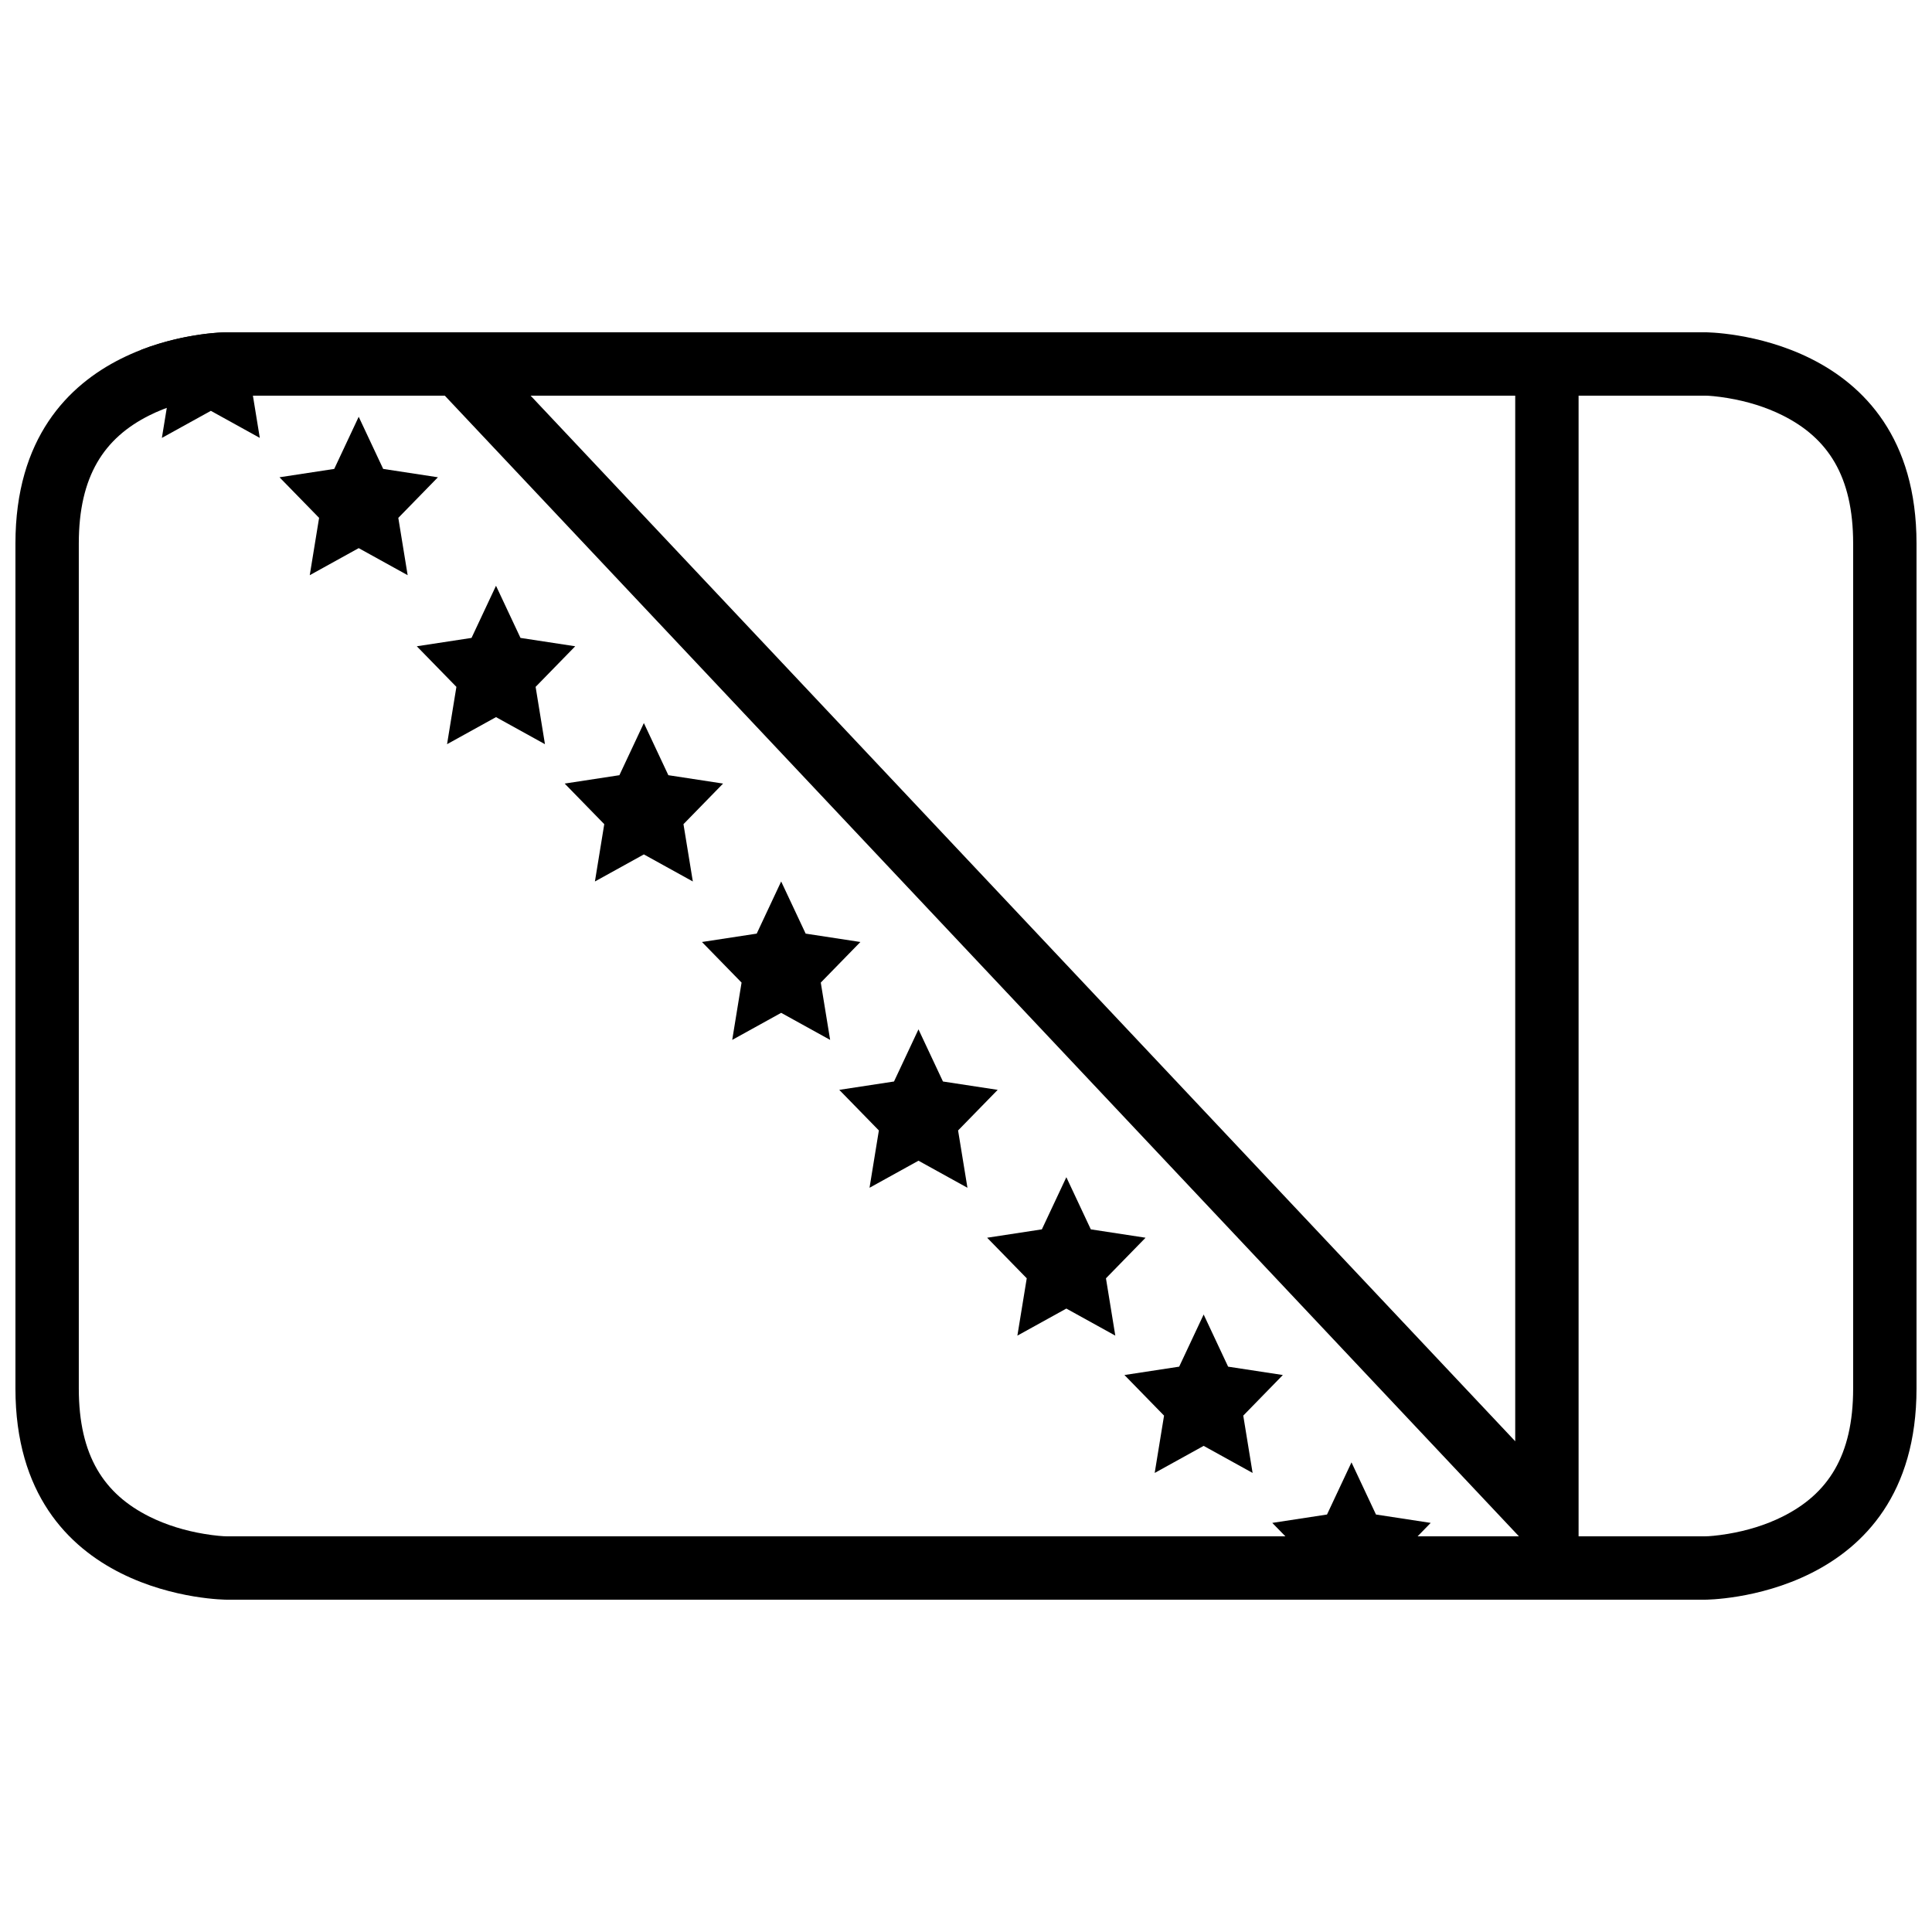
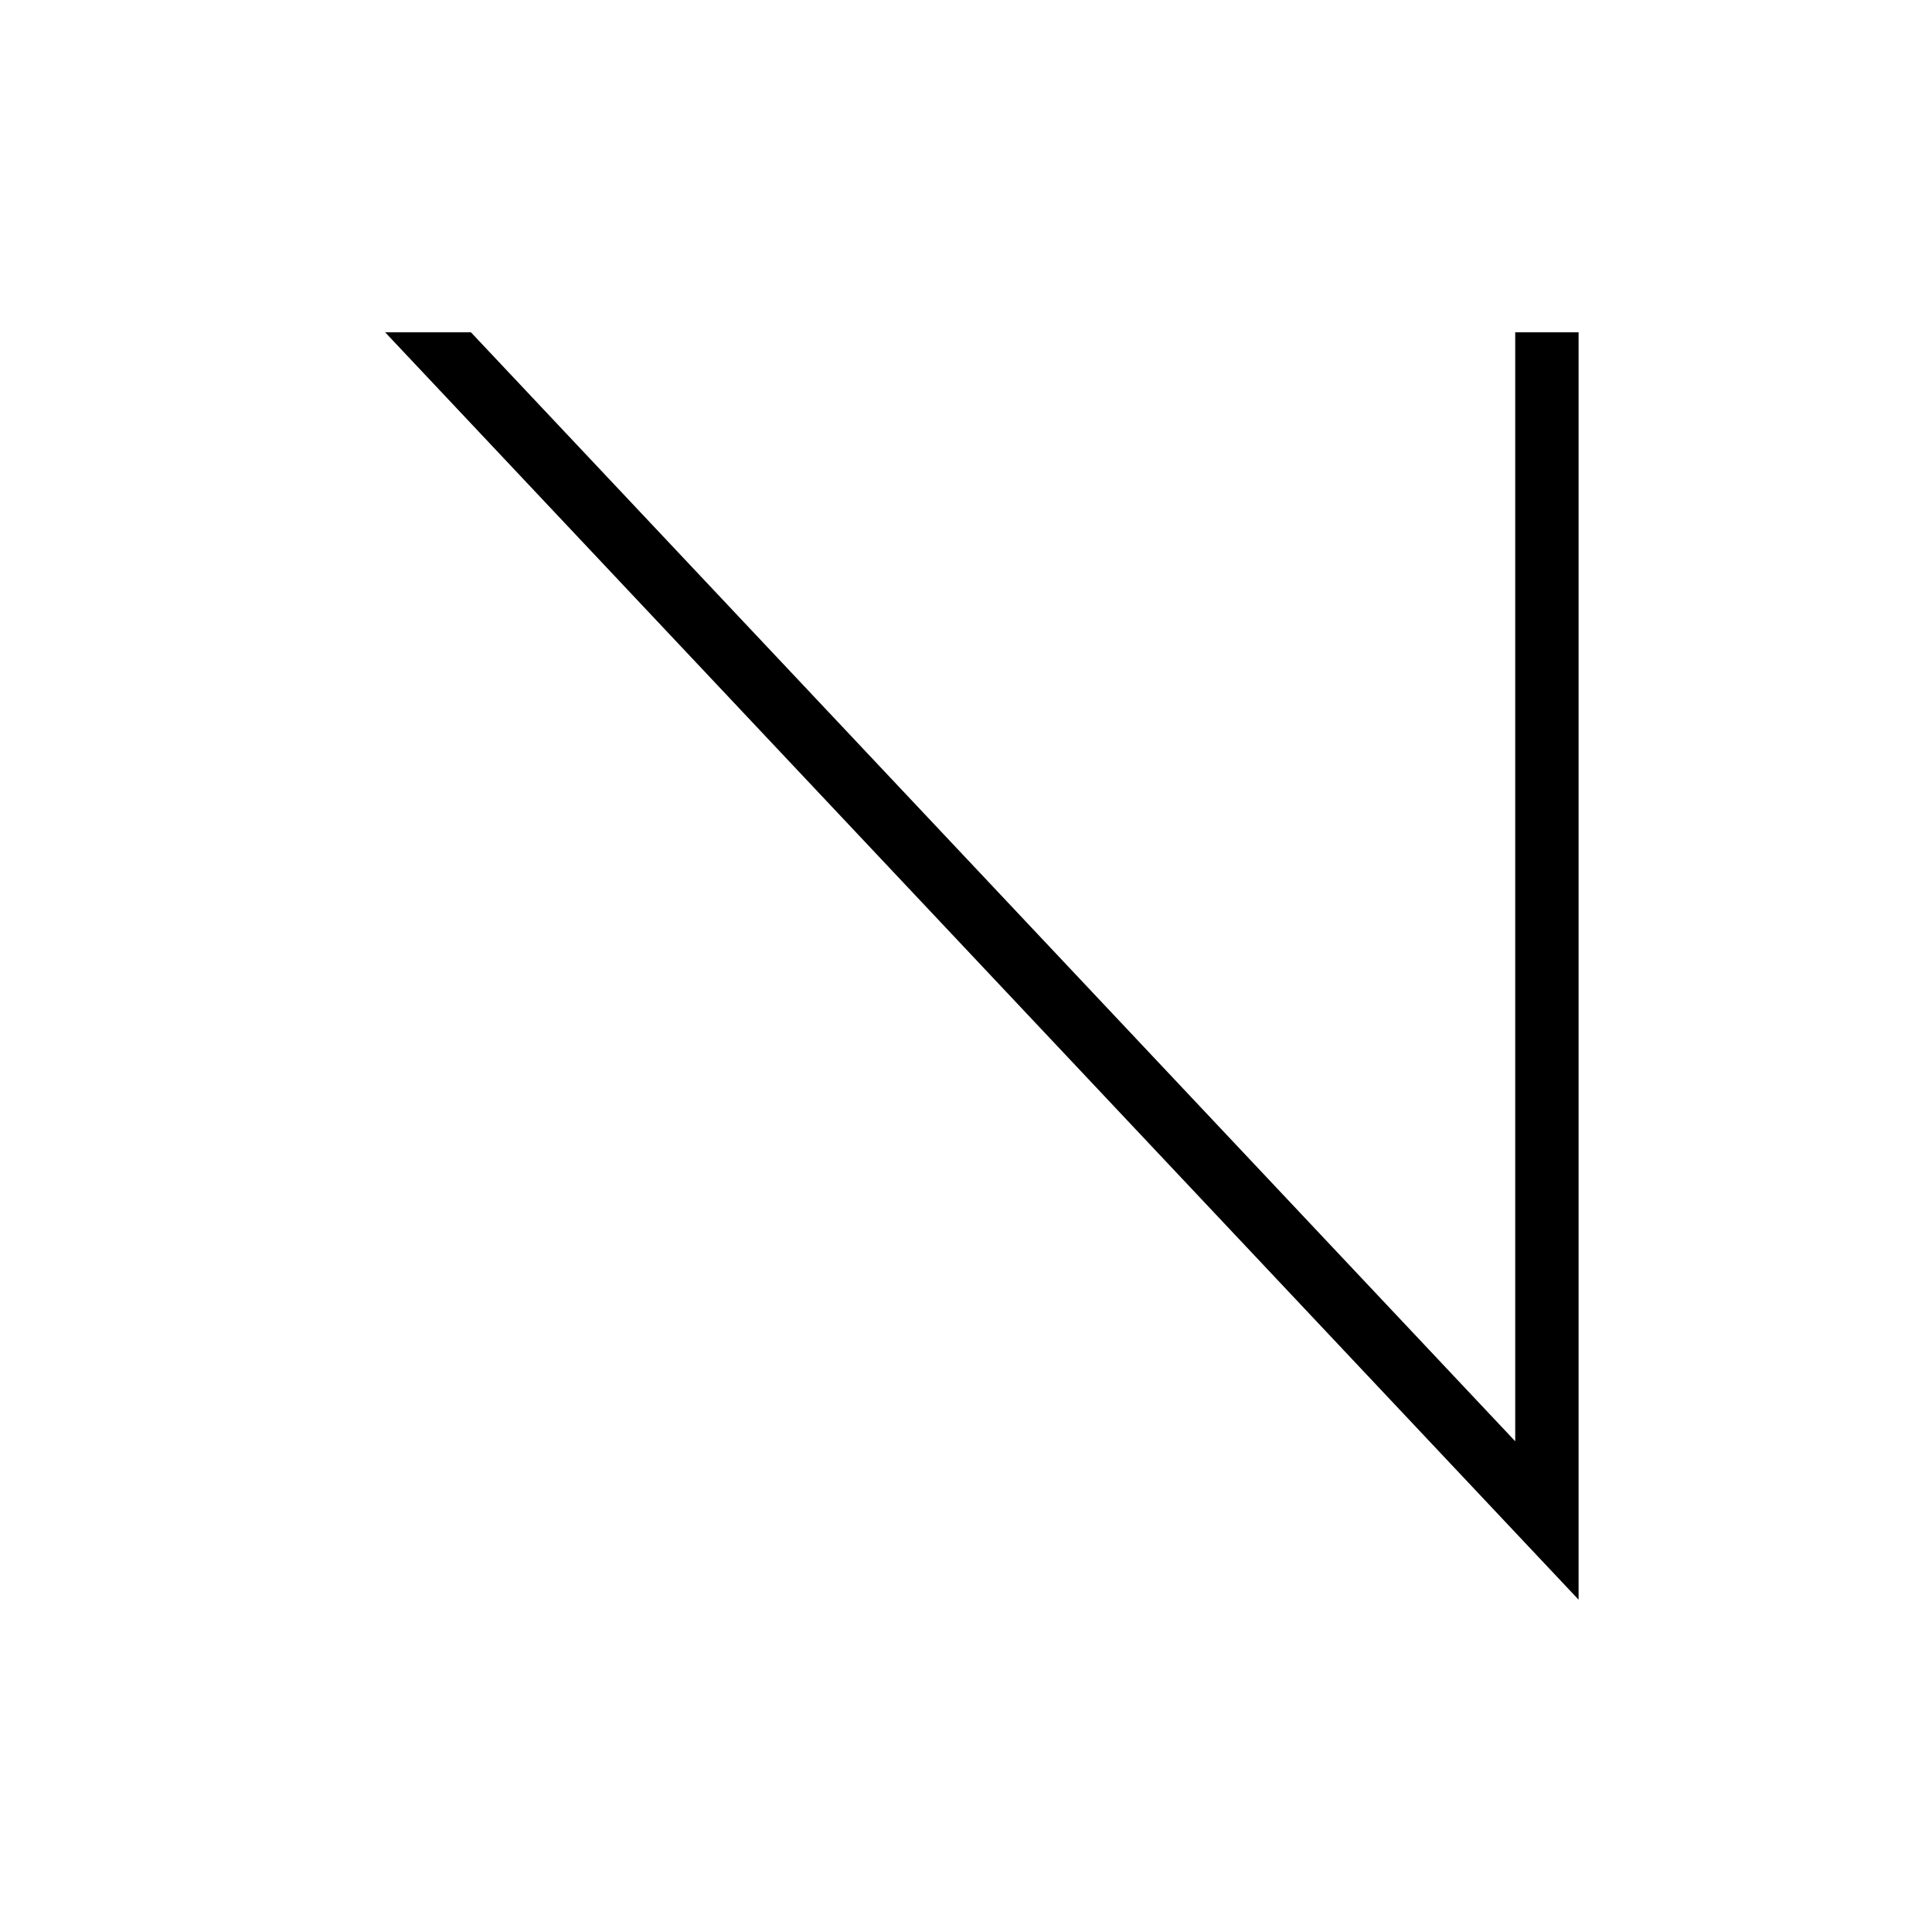
<svg xmlns="http://www.w3.org/2000/svg" width="800px" height="800px" version="1.1" viewBox="144 144 512 512">
  <defs>
    <clipPath id="a">
-       <path d="m148.09 232h503.81v336h-503.81z" />
-     </clipPath>
+       </clipPath>
  </defs>
  <path d="m268.8 232.06h-22.738l316.28 335.87v-335.87h-16.793v293.89z" fill-rule="evenodd" />
-   <path d="m181.42 236.7 7.961 8.16-2.481 15.188 12.977-7.172 12.973 7.172-2.477-15.188 10.496-10.758-13.363-2.043h-3.43s-10.648 0-22.656 4.641zm317.89 331.23 2.848-1.574 2.848 1.574h9.211l-1.562-9.59 10.496-10.758-14.504-2.219-6.488-13.82-6.488 13.82-14.504 2.219 10.496 10.758-1.566 9.59zm-260.25-278.67-12.973 7.172 2.477-15.191-10.496-10.758 14.508-2.215 6.484-13.82 6.488 13.82 14.504 2.215-10.496 10.758 2.477 15.191zm36.387 44.785-12.973 7.172 2.477-15.191-10.496-10.758 14.504-2.215 6.488-13.82 6.488 13.82 14.504 2.215-10.496 10.758 2.477 15.191zm39.184 36.383-12.973 7.172 2.477-15.188-10.492-10.758 14.504-2.219 6.484-13.82 6.488 13.82 14.504 2.219-10.496 10.758 2.481 15.188zm36.387 41.984-12.973 7.172 2.477-15.188-10.496-10.758 14.508-2.219 6.484-13.82 6.488 13.82 14.504 2.219-10.496 10.758 2.481 15.188zm36.387 39.188-12.973 7.172 2.477-15.191-10.496-10.758 14.508-2.215 6.484-13.82 6.488 13.82 14.504 2.215-10.496 10.758 2.481 15.191zm39.188 39.184-12.977 7.172 2.481-15.191-10.496-10.754 14.504-2.219 6.488-13.82 6.484 13.82 14.508 2.219-10.496 10.754 2.477 15.191zm36.387 36.387-12.977 7.172 2.481-15.191-10.496-10.758 14.504-2.215 6.488-13.82 6.484 13.82 14.504 2.215-10.492 10.758 2.477 15.191z" fill-rule="evenodd" />
  <g clip-path="url(#a)">
-     <path d="m204.07 232.06h391.85s55.977 0 55.977 55.977v223.92c0 55.977-55.977 55.977-55.977 55.977h-391.85s-55.98 0-55.98-55.977v-223.92c0-55.977 55.98-55.977 55.98-55.977zm0 16.793c-0.879 0-3.035 0.152-5.988 0.645-5.012 0.836-10 2.332-14.492 4.578-11.992 5.996-18.707 16.07-18.707 33.961v223.92c0 17.895 6.715 27.965 18.707 33.961 4.492 2.246 9.48 3.742 14.492 4.578 2.953 0.492 5.109 0.645 5.988 0.645h391.85c0.875 0 3.031-0.152 5.984-0.645 5.016-0.836 10-2.332 14.492-4.578 11.992-5.996 18.707-16.066 18.707-33.961v-223.92c0-17.891-6.715-27.965-18.707-33.961-4.492-2.246-9.477-3.742-14.492-4.578-2.953-0.492-5.109-0.645-5.984-0.645z" fill-rule="evenodd" />
-   </g>
+     </g>
</svg>